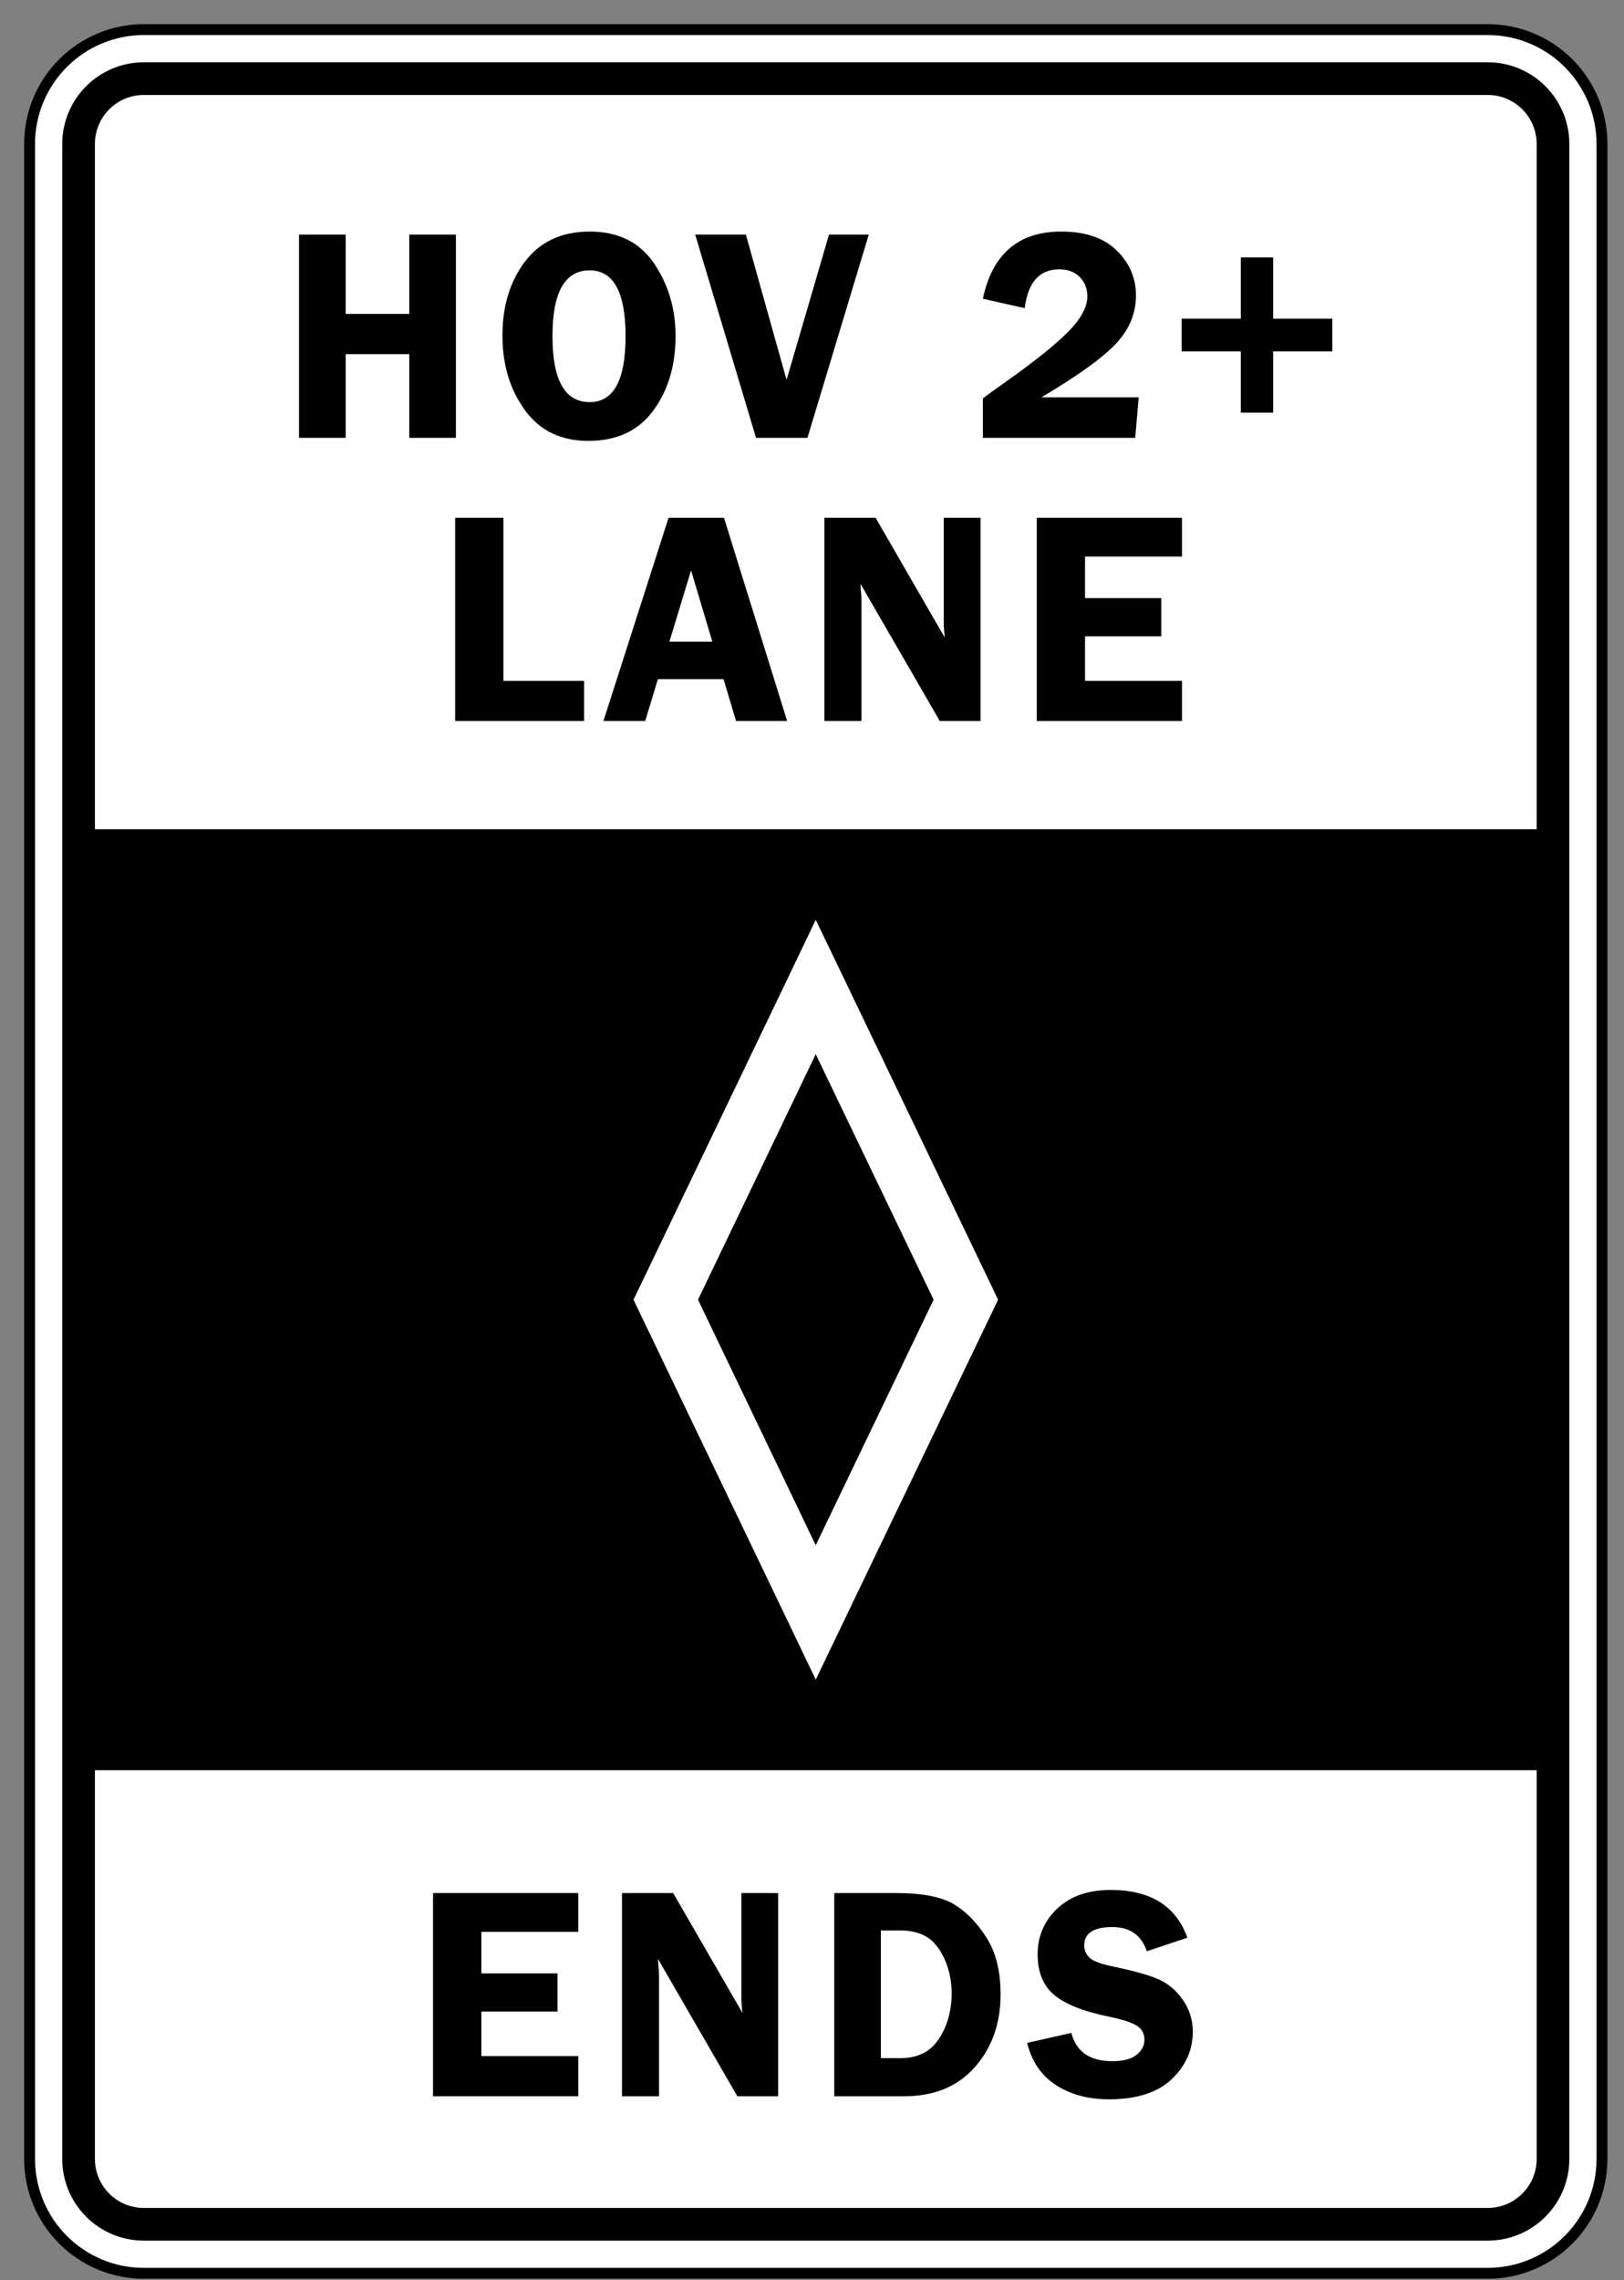
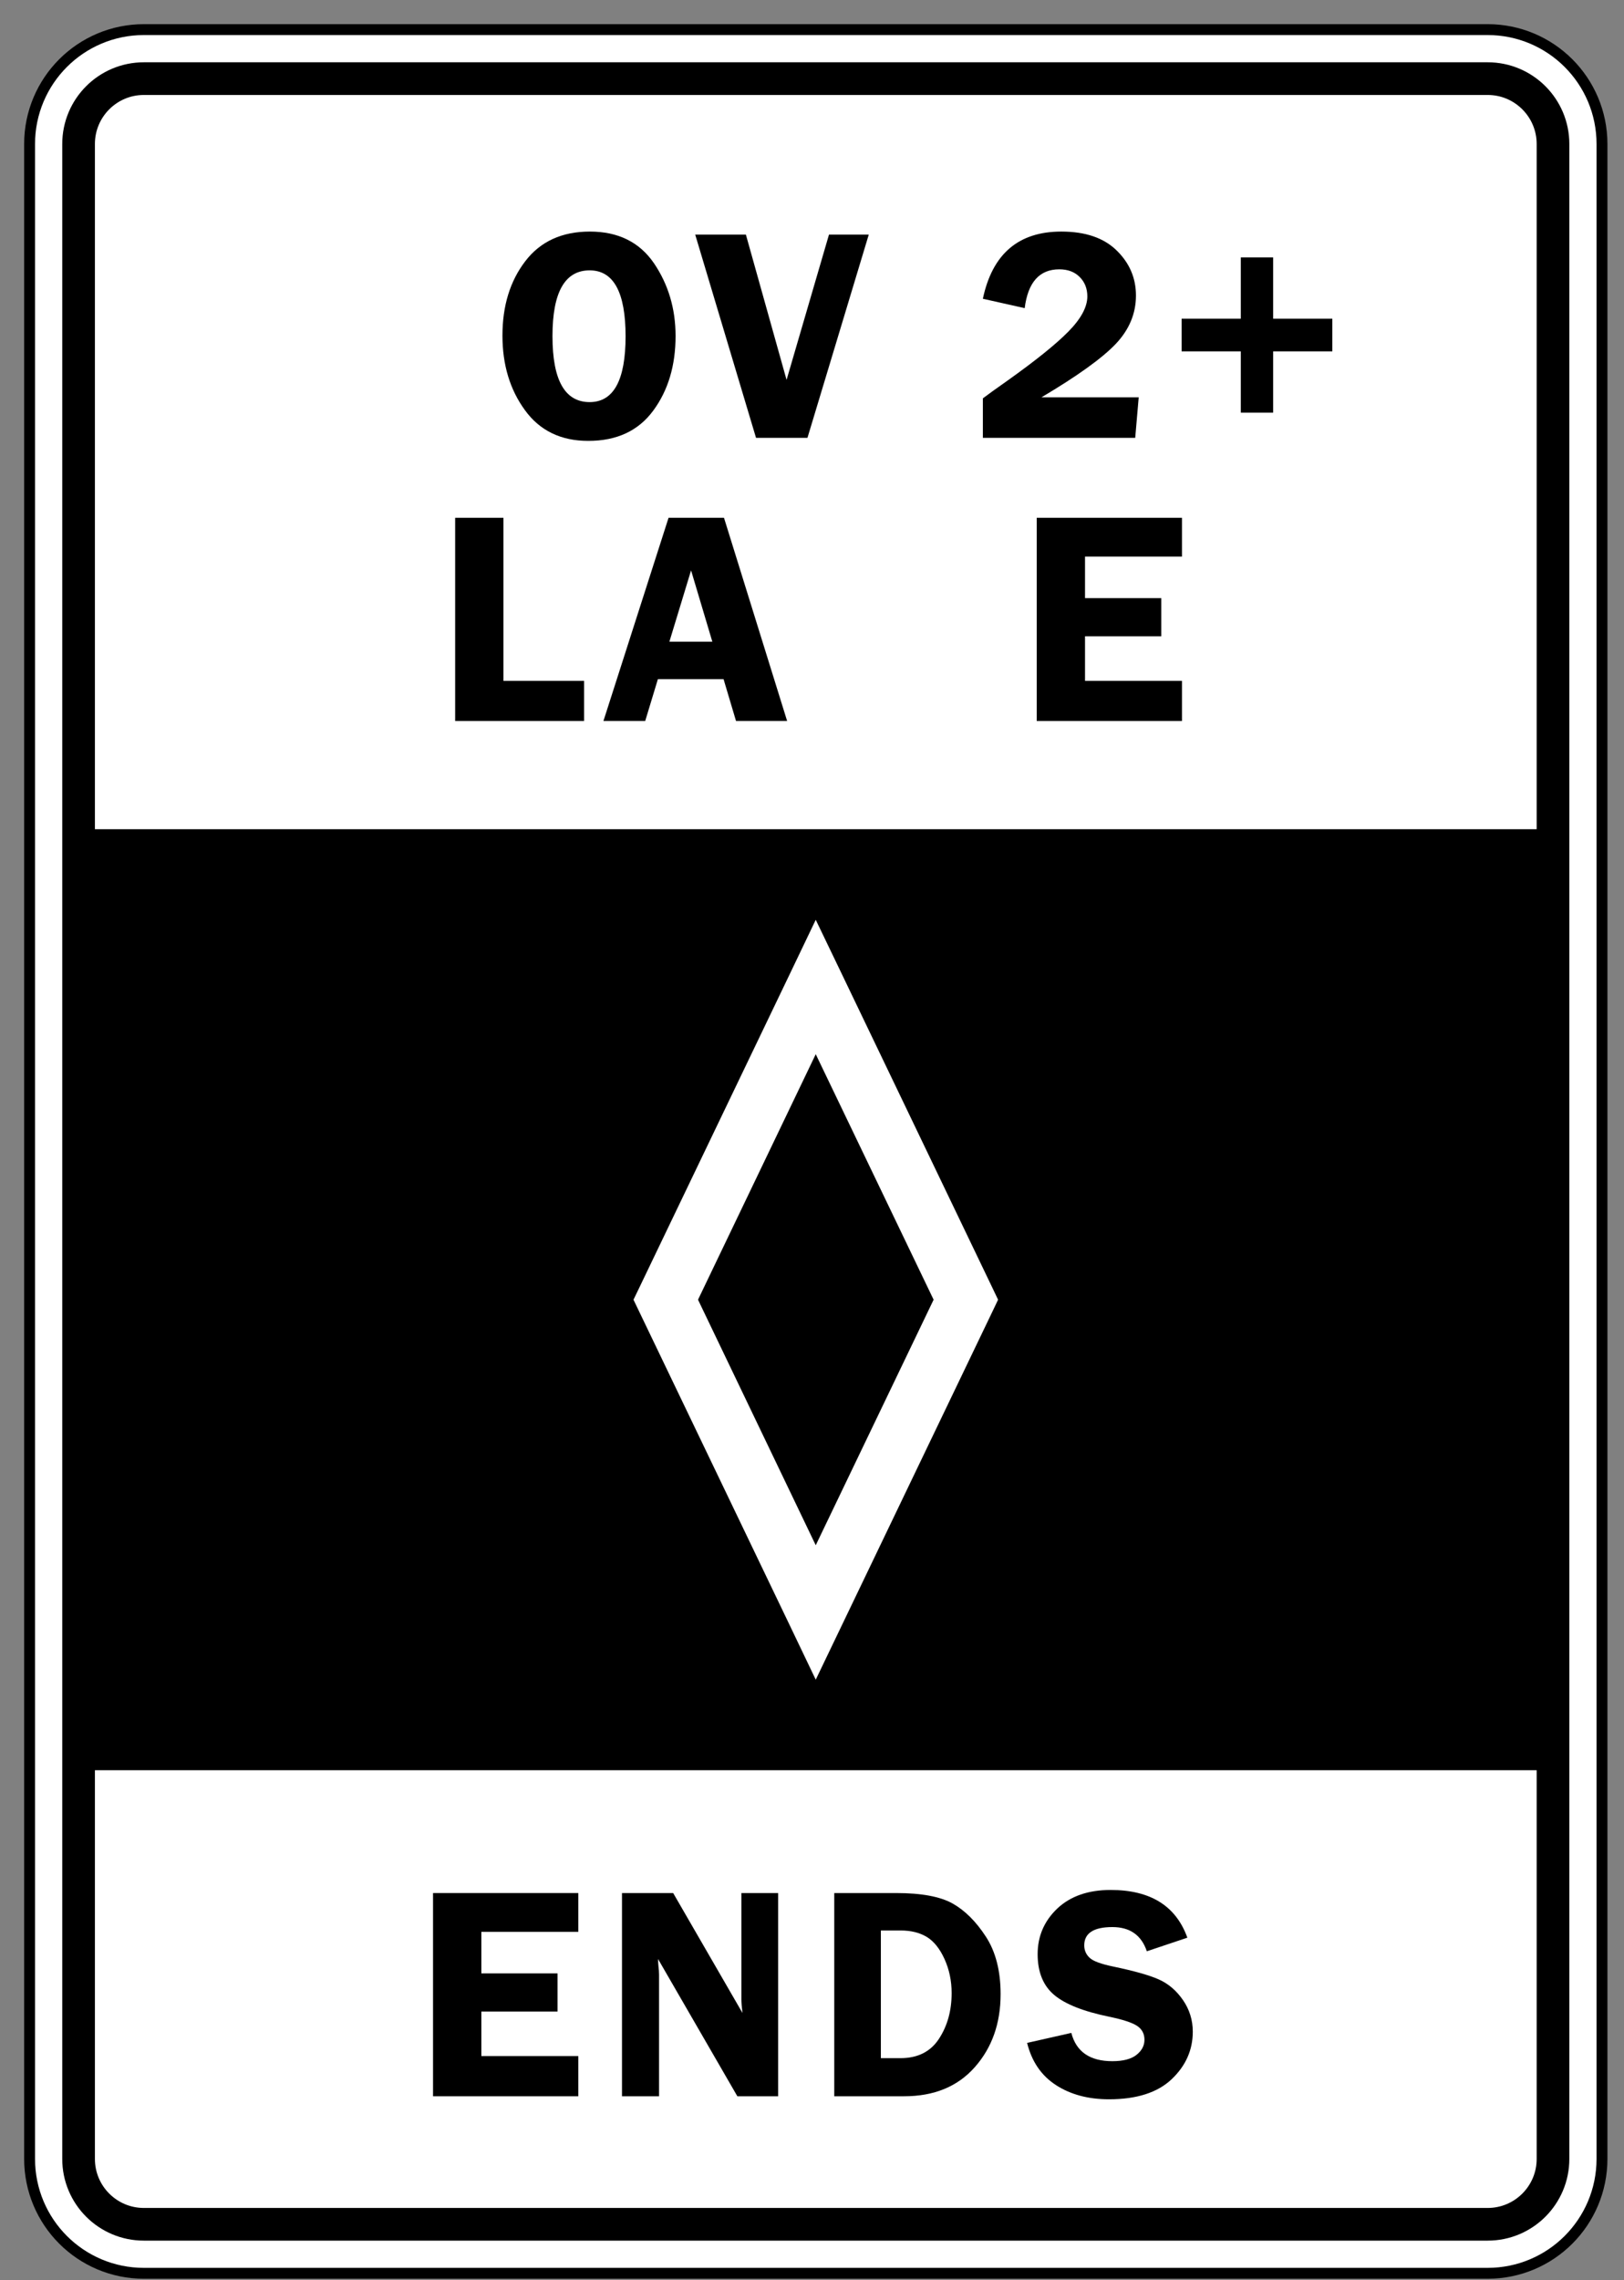
<svg xmlns="http://www.w3.org/2000/svg" viewBox="0 0 77.5 108.75" xml:space="preserve">
  <rect x="0" y="0" width="77.5" height="108.75" fill="#808080" stroke="none" />
  <defs />
  <g transform="matrix(1.25,0,0,-1.25,0,108.75)">
    <g transform="scale(.24)">
      <path d="m236.648,350c5.739,0 10.391-4.656 10.391-10.391v-320.355c0-5.738-4.652-10.391-10.391-10.391h-213.761c-5.742,0-10.387,4.652-10.387,10.391v320.355c0,5.735 4.644,10.391 10.387,10.391h213.761" fill="#fff" fill-rule="evenodd" />
      <path d="m236.648,350c5.739,0 10.391-4.656 10.391-10.391v-320.355c0-5.738-4.652-10.391-10.391-10.391h-213.761c-5.742,0-10.387,4.652-10.387,10.391v320.355c0,5.735 4.644,10.391 10.387,10.391h213.761z" fill="none" stroke="#000" stroke-width="17.317" />
      <path d="m236.648,350c5.739,0 10.391-4.656 10.391-10.391v-320.355c0-5.738-4.652-10.391-10.391-10.391h-213.761c-5.742,0-10.387,4.652-10.387,10.391v320.355c0,5.735 4.644,10.391 10.387,10.391h213.761" fill-rule="evenodd" />
      <path d="m236.648,350c5.739,0 10.391-4.656 10.391-10.391v-320.355c0-5.738-4.652-10.391-10.391-10.391h-213.761c-5.742,0-10.387,4.652-10.387,10.391v320.355c0,5.735 4.644,10.391 10.387,10.391h213.761z" fill="none" stroke="#fff" stroke-width="13.854" />
      <path d="m236.648,350c5.739,0 10.391-4.656 10.391-10.391v-320.355c0-5.738-4.652-10.391-10.391-10.391h-213.761c-5.742,0-10.387,4.652-10.387,10.391v320.355c0,5.735 4.644,10.391 10.387,10.391h213.761" fill="#fff" fill-rule="evenodd" />
      <path d="m236.648,350c5.739,0 10.391-4.656 10.391-10.391v-320.355c0-5.738-4.652-10.391-10.391-10.391h-213.761c-5.742,0-10.387,4.652-10.387,10.391v320.355c0,5.735 4.644,10.391 10.387,10.391h213.761z" fill="none" stroke="#000" stroke-width="5.196" />
      <path d="m13.812,81.055h231.922v149.613h-231.922v-149.613z" fill-rule="evenodd" />
      <path d="m157.813,157.859-23.875,49.723-4.176,8.68-4.157-8.68-23.871-49.723-.964-1.996 24.835-51.722 4.157-8.688 28.051,58.41 .953,2-.953,1.996zm-46.778-1.996 18.727,39.032 18.75-39.032-18.75-39.039-18.727,39.039" fill="#fff" fill-rule="evenodd" />
      <path d="m91.992,55.359h-15.422v-6.606h12.121v-6.062h-12.121v-7.082h15.422v-6.391h-23.109v32.309h23.109v-6.168" />
      <path d="m123.777,61.527v-32.309h-6.484l-12.617,21.824c.023-.555.035-.918.062-1.094 .067-.551.098-1.016.098-1.395v-19.336h-5.895v32.309h8.141l11.02-19.058c-.11.953-.168,1.668-.168,2.16v16.898h5.843" />
      <path d="m143.309,55.574c1.586,0 2.941-.332 4.086-1.004 1.125-.676 2.078-1.844 2.839-3.508 .758-1.668 1.145-3.477 1.145-5.438 0-2.781-.664-5.195-2.004-7.254s-3.383-3.094-6.141-3.094h-3.113v20.297h3.188zm-10.602-26.355h11.109c4.789,0 8.539,1.547 11.27,4.652 2.727,3.094 4.082,6.961 4.082,11.578 0,3.68-.773,6.727-2.332,9.129-1.563,2.41-3.324,4.168-5.293,5.281-1.977,1.109-4.965,1.668-8.98,1.668h-9.856v-32.309" />
      <path d="m188.875,54.43-6.445-2.16c-.864,2.562-2.688,3.848-5.481,3.848-2.984,0-4.476-.973-4.476-2.906 0-.777.281-1.434.843-1.965 .551-.539 1.813-1.004 3.782-1.41 3.277-.684 5.675-1.355 7.207-2.031s2.816-1.766 3.863-3.277c1.043-1.508 1.57-3.188 1.57-5.039 0-2.922-1.125-5.438-3.363-7.562s-5.566-3.191-9.961-3.191c-3.305,0-6.121.754-8.441,2.258-2.325,1.504-3.852,3.742-4.59,6.707l7.035,1.59c.781-3 2.957-4.496 6.523-4.496 1.719,0 3.004.336 3.848,1.008 .84.664 1.262,1.465 1.262,2.394 0,.949-.383,1.68-1.156,2.199s-2.254,1.012-4.446,1.465c-4.113.844-7.027,2.004-8.773,3.477-1.738,1.473-2.617,3.629-2.617,6.469 0,2.867 1.05,5.281 3.125,7.258 2.086,1.965 4.921,2.953 8.484,2.953 6.328,0 10.391-2.531 12.207-7.586" />
-       <path d="m72.519,325.195v-32.304h-7.418v13.308h-10.113v-13.308h-7.418v32.304h7.418v-12.605h10.113v12.605h7.418" />
      <path d="m99.512,309.031c0-6.972-1.902-10.461-5.715-10.461-3.949,0-5.914,3.496-5.914,10.485 0,6.972 1.965,10.461 5.914,10.461 3.812,0 5.715-3.496 5.715-10.485zm4.41-11.804c2.367,3.214 3.543,7.168 3.543,11.851 0,4.336-1.149,8.188-3.426,11.555-2.297,3.367-5.707,5.051-10.203,5.051-4.453,0-7.887-1.575-10.293-4.731-2.41-3.152-3.617-7.09-3.617-11.808 0-4.633 1.188-8.579 3.57-11.848 2.363-3.266 5.738-4.895 10.078-4.895 4.547,0 7.989,1.61 10.348,4.825" />
      <path d="m138.195,325.195-9.75-32.304h-8.183l-9.672,32.304h8.062l6.469-23.093 6.746,23.093h6.328" />
      <path d="m181.137,299.332-.555-6.441h-24.234v6.277c.785.598 2.09,1.535 3.906,2.812 4.426,3.149 7.656,5.739 9.68,7.786 2.011,2.039 3.031,3.91 3.031,5.609 0,1.246-.406,2.273-1.215,3.086s-1.887,1.219-3.246,1.219c-3.152,0-4.988-2.055-5.504-6.172l-6.652,1.492c1.504,7.125 5.664,10.684 12.48,10.684 3.817,0 6.758-1 8.801-3.004 2.051-2.004 3.07-4.387 3.07-7.168 0-2.871-1.078-5.434-3.211-7.688-2.148-2.258-6.078-5.09-11.816-8.492h15.465" />
      <path d="m211.938,311.828v-5.191h-9.418v-9.742h-5.141v9.742h-9.418v5.191h9.418v9.742h5.141v-9.742h9.418" />
      <path d="m80.086,254.25h12.828v-6.383h-20.512v32.309h7.684v-25.926" />
      <path d="m109.93,271.816 3.383-11.339h-6.833l3.45,11.339zm-3.582,8.36-10.36-32.309h6.645l2.019,6.656h10.446l1.984-6.656h8.129l-10.043,32.309h-8.82" />
-       <path d="m155.98,280.176v-32.309h-6.484l-12.621,21.824c.02-.554.039-.918.055-1.089 .074-.551.109-1.02.109-1.399v-19.336h-5.898v32.309h8.144l11.008-19.055c-.102.942-.164,1.66-.164,2.152v16.903h5.851" />
      <path d="m188.02,274.008h-15.422v-6.606h12.125v-6.062h-12.125v-7.09h15.422v-6.383h-23.106v32.309h23.106v-6.168" />
    </g>
  </g>
</svg>